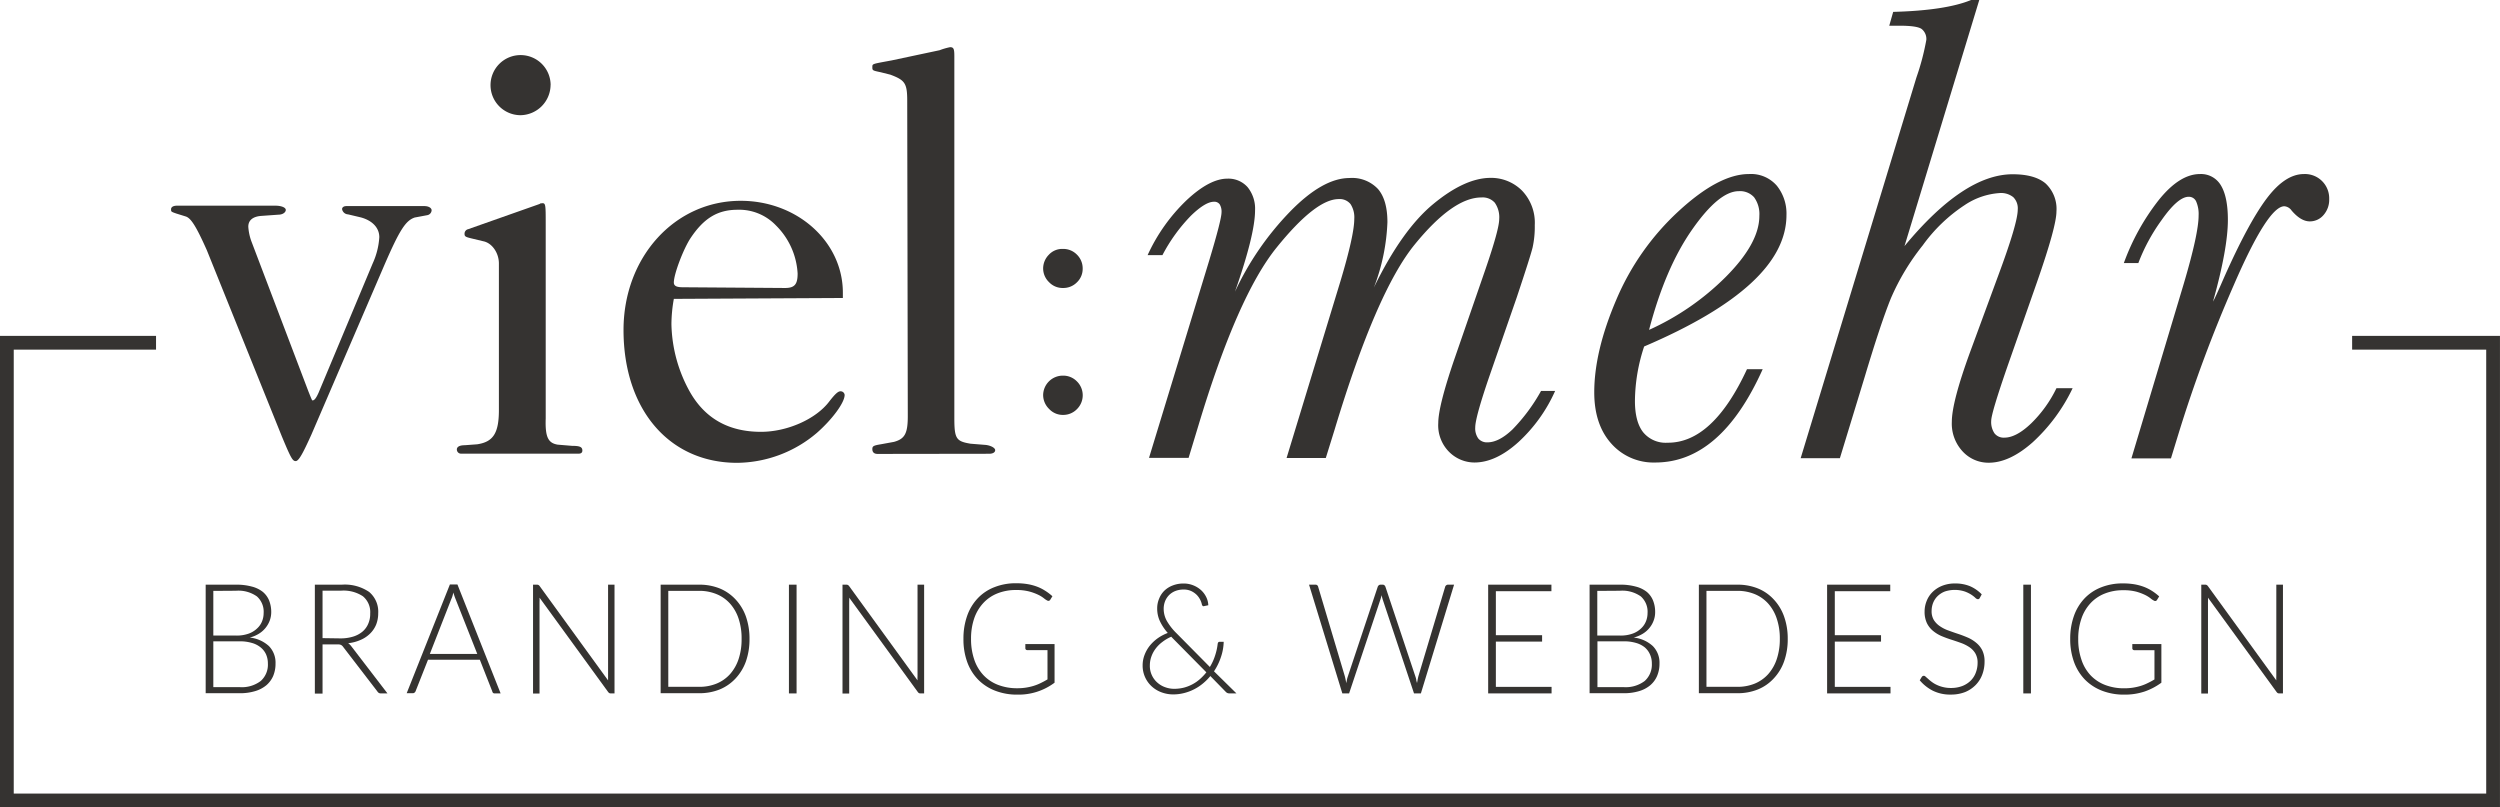
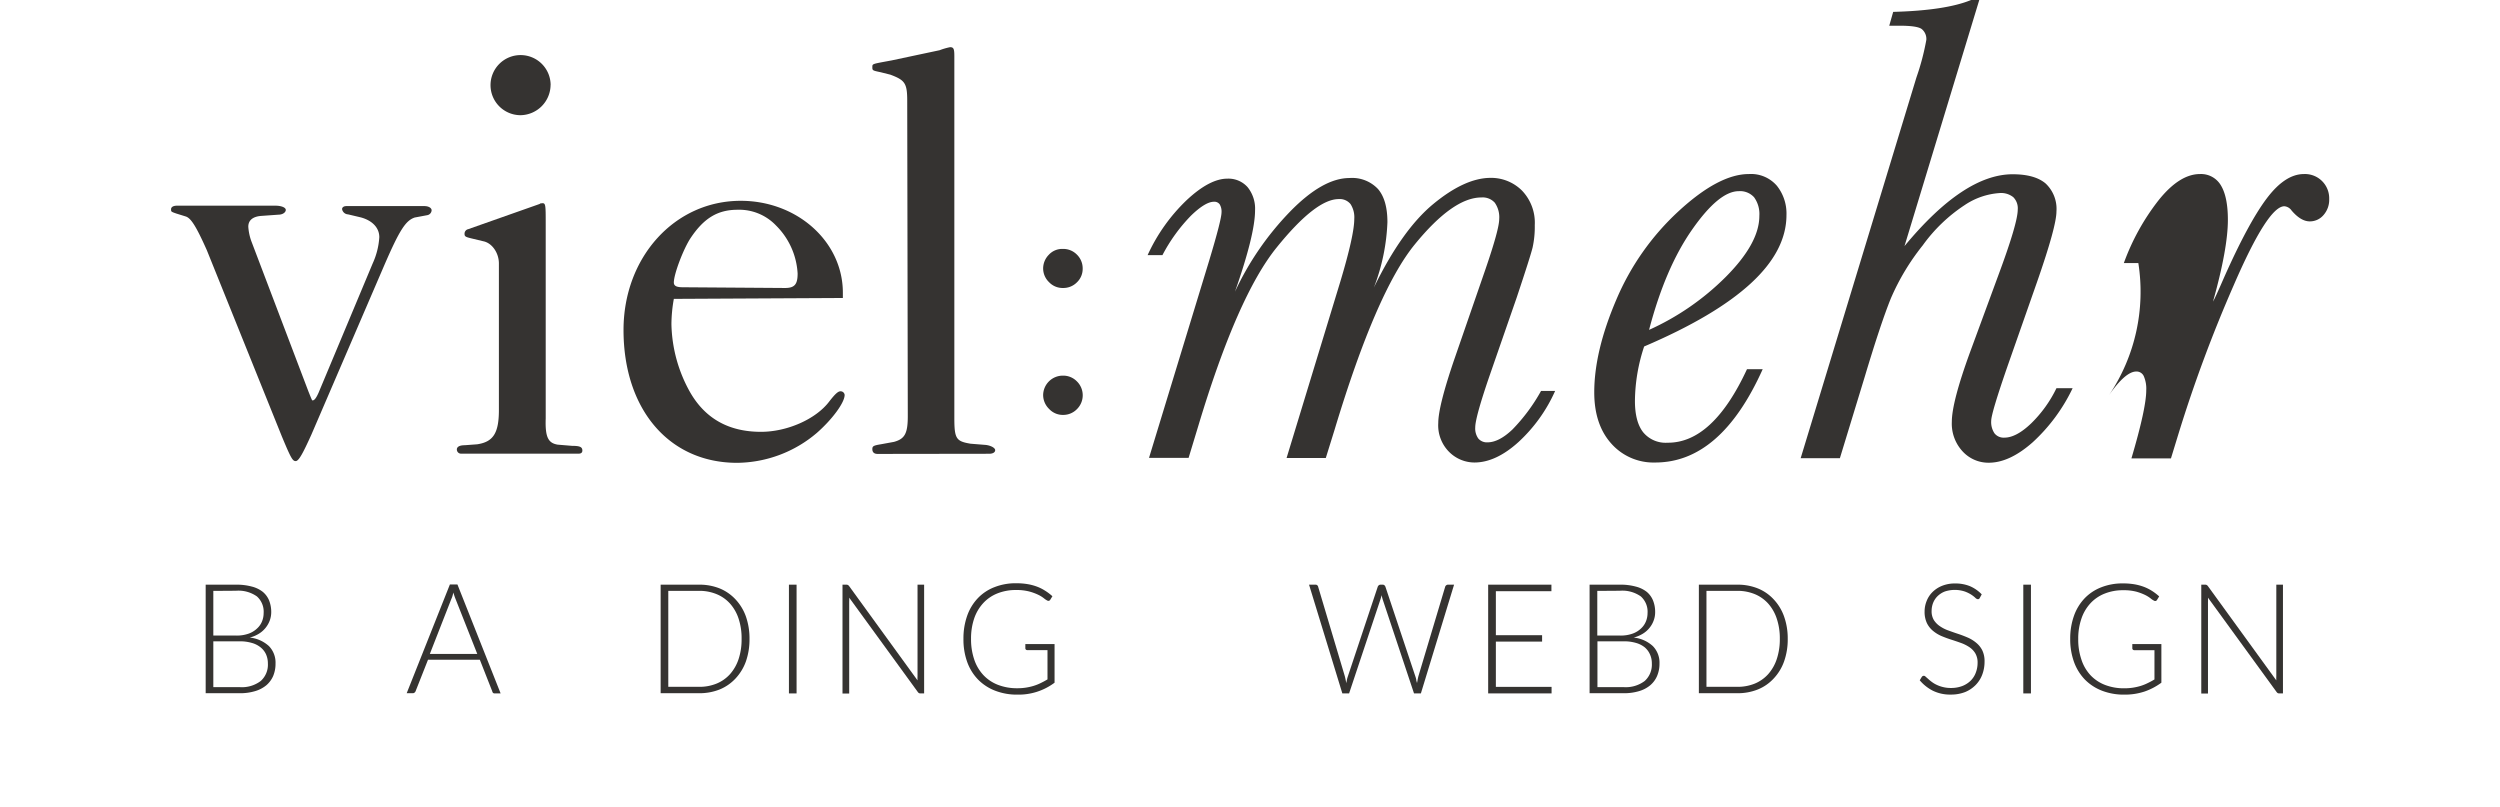
<svg xmlns="http://www.w3.org/2000/svg" viewBox="0 0 477.45 154.18">
  <g id="Ebene_2" data-name="Ebene 2">
    <g id="Ebene_1-2" data-name="Ebene 1">
      <path d="M71.18,50.3a14.11,14.11,0,0,0,1.26-5c0-1.83-1.38-3.21-3.56-3.79l-2.41-.57a1.21,1.21,0,0,1-1.14-1c0-.35.34-.58.8-.58H81.05c.8,0,1.38.35,1.38.81a1,1,0,0,1-.81.92l-2.41.45c-1.72.58-2.87,2.3-5.85,9.19L59.47,83c-1.61,3.56-2.41,5.06-3,5.06s-.92-.58-2.64-4.71L39.5,47.78c-2-4.48-3-6.09-4-6.43l-1.83-.57c-1-.35-1-.35-1-.81s.46-.69,1.15-.69H52.58c1.15,0,2,.35,2,.81S54,41,53.16,41l-3.22.23c-1.6.11-2.52.8-2.52,2.06A10,10,0,0,0,48,46.06L58.9,74.75c.69,1.72.69,1.72.8,1.72.35,0,.69-.46,1.15-1.49Z" style="fill:#353331" />
      <path d="M91.15,84.85c3-.46,4.13-2.06,4.13-6.54v-28c0-1.95-1.26-3.9-3-4.24l-2.41-.58c-.92-.23-1.15-.34-1.15-.8a.88.88,0,0,1,.69-.92l13.66-4.82a.4.4,0,0,1,.34-.12c.81-.11.81.12.81,4V79.92c-.12,3.55.46,4.7,2.29,5l2.76.23c1.49,0,1.95.22,1.95.91,0,.35-.23.58-.69.58H88.05a.79.79,0,0,1-.8-.81c0-.46.46-.8,1.49-.8Zm14-68.64A5.83,5.83,0,0,1,99.42,22a5.74,5.74,0,1,1,5.74-5.74Z" style="fill:#353331" />
      <path d="M128.69,57.08a28.18,28.18,0,0,0-.46,4.82,27.56,27.56,0,0,0,3.56,13c2.87,5,7.34,7.57,13.54,7.57,5,0,10.45-2.41,13-5.74,1.15-1.49,1.72-2,2.18-2a.77.77,0,0,1,.8.69c0,1.49-2.41,4.71-5.28,7.23a23.79,23.79,0,0,1-15.26,5.74c-13,0-21.69-10.22-21.69-25.37,0-13.88,9.75-24.67,22.38-24.67,10.79,0,19.51,7.8,19.51,17.56v1ZM149.92,55c1.84,0,2.41-.69,2.41-2.76a14,14,0,0,0-4.13-9.18,9.72,9.72,0,0,0-7.35-3c-3.78,0-6.42,1.6-8.95,5.39-1.38,2.07-3.21,6.89-3.21,8.5,0,.68.57.91,1.72.91Z" style="fill:#353331" />
      <path d="M167.6,86.69c-.69,0-1-.35-1-.92s.23-.69,1.61-.92l2.52-.46c2.07-.57,2.64-1.6,2.64-4.93l-.11-60.26c0-3.33-.46-3.9-3.22-4.94l-1.83-.46c-1.61-.34-1.61-.34-1.61-1s0-.57,3.67-1.26l9.18-1.95a12.09,12.09,0,0,1,2-.58c.69,0,.81.35.81,1.72V79.8c0,4,.34,4.48,3.1,4.94l2.87.23c1,.11,1.83.57,1.83,1s-.46.69-1.14.69Z" style="fill:#353331" />
      <path d="M294.31,74.66H297a29.63,29.63,0,0,1-7,9.76q-4.31,3.9-8.4,3.91a6.87,6.87,0,0,1-4.82-2,7.18,7.18,0,0,1-2.1-5.54q0-3.21,3.08-12.21l5.92-17.12q2.64-7.68,2.64-9.63a4.82,4.82,0,0,0-.85-3.12,3.11,3.11,0,0,0-2.55-1q-5.42,0-12.75,9T254.9,82l-1.7,5.47h-7.49L256,53.7q2.64-8.81,2.64-11.9a4.63,4.63,0,0,0-.72-2.83,2.66,2.66,0,0,0-2.24-.95q-4.41,0-11.9,9.29t-14.92,34L227,87.44h-7.56l11.52-37.77q2.33-7.74,2.33-9.13a2.69,2.69,0,0,0-.35-1.51,1.24,1.24,0,0,0-1.1-.5q-1.64,0-4.37,2.64A32.06,32.06,0,0,0,222,48.73h-2.83a34.08,34.08,0,0,1,7.43-10.48c2.93-2.75,5.54-4.13,7.8-4.13a4.88,4.88,0,0,1,3.88,1.64,6.52,6.52,0,0,1,1.41,4.41q0,4.59-3.84,15.55a55.76,55.76,0,0,1,10.52-15.3Q252.63,34,257.73,34a6.76,6.76,0,0,1,5.45,2.11q1.79,2.1,1.79,6.32a38.61,38.61,0,0,1-2.58,12.47q5.36-11,11.33-15.93t10.83-5a8.35,8.35,0,0,1,6.11,2.42A8.86,8.86,0,0,1,293.11,43a18.43,18.43,0,0,1-.41,4.25q-.4,1.66-3.05,9.6L284.74,71q-3,8.63-3,10.64a3.28,3.28,0,0,0,.59,2.11,2.14,2.14,0,0,0,1.74.73c1.46,0,3.06-.82,4.78-2.46A34.38,34.38,0,0,0,294.31,74.66Z" style="fill:#353331" />
      <path d="M333.64,70.51h3q-8,17.82-20.52,17.82a10.76,10.76,0,0,1-8.4-3.62q-3.25-3.63-3.25-9.79,0-7.82,4.19-17.63a48.86,48.86,0,0,1,11.9-16.94q7.71-7.11,13.44-7.11a6.51,6.51,0,0,1,5.35,2.24,8.49,8.49,0,0,1,1.83,5.57q0,6.8-6.8,13.06T314,66.17a33.74,33.74,0,0,0-1.76,10.38q0,4,1.57,6a5.56,5.56,0,0,0,4.66,2Q327.1,84.61,333.64,70.51ZM314.94,63a49.49,49.49,0,0,0,14.61-10.08Q336,46.46,336,41.24a5.46,5.46,0,0,0-1-3.56,3.6,3.6,0,0,0-2.93-1.17q-3.78,0-8.91,7.34T314.94,63Z" style="fill:#353331" />
      <path d="M351.38,87.51h-7.49L366,14.79a46.44,46.44,0,0,0,1.89-7.17A2.43,2.43,0,0,0,367,5.54c-.57-.42-2-.63-4.19-.63h-2l.75-2.64Q371.6,2,376.44,0H378L363.72,47q11.34-13.71,20.65-13.72,4.22,0,6.3,1.76a6.65,6.65,0,0,1,2.07,5.35q0,2.84-3.71,13.48l-5.54,15.8q-3.21,9.25-3.21,10.7a3.85,3.85,0,0,0,.63,2.39,2.23,2.23,0,0,0,1.89.82q2.26,0,5.1-2.71a23.86,23.86,0,0,0,4.84-6.73h3.09a33.64,33.64,0,0,1-7.62,10.32q-4.41,3.9-8.37,3.91a6.7,6.7,0,0,1-5-2.14,7.79,7.79,0,0,1-2.08-5.67q0-3.78,3.52-13.41l5.35-14.54q3.72-10,3.72-12.59a3,3,0,0,0-.85-2.36,3.72,3.72,0,0,0-2.61-.79,13.58,13.58,0,0,0-6.68,2.3,30.47,30.47,0,0,0-8,7.68,44.1,44.1,0,0,0-6.08,10.1q-1.92,4.73-5,15Z" style="fill:#353331" />
-       <path d="M408.38,50.24h-2.77a43.46,43.46,0,0,1,6.64-12q4-5,7.9-5a4.39,4.39,0,0,1,4,2.17c.88,1.45,1.33,3.64,1.33,6.58q0,5.48-2.84,15.61c.25-.41.95-1.93,2.08-4.53q4.67-10.51,8.18-15.17T440,33.24A4.63,4.63,0,0,1,444.83,38a4.41,4.41,0,0,1-1.1,3.09,3.41,3.41,0,0,1-2.61,1.19c-1.13,0-2.29-.69-3.47-2.07a1.88,1.88,0,0,0-1.38-.82q-3.15,0-9.7,15.14A265.5,265.5,0,0,0,416,83l-1.39,4.54h-7.55l10-33.37q2.83-9.57,2.83-13a6,6,0,0,0-.47-2.7,1.52,1.52,0,0,0-1.42-.89c-1.38,0-3.11,1.5-5.19,4.47A35.35,35.35,0,0,0,408.38,50.24Z" style="fill:#353331" />
+       <path d="M408.38,50.24h-2.77a43.46,43.46,0,0,1,6.64-12q4-5,7.9-5a4.39,4.39,0,0,1,4,2.17c.88,1.45,1.33,3.64,1.33,6.58q0,5.48-2.84,15.61c.25-.41.95-1.93,2.08-4.53q4.67-10.51,8.18-15.17T440,33.24A4.63,4.63,0,0,1,444.83,38a4.41,4.41,0,0,1-1.1,3.09,3.41,3.41,0,0,1-2.61,1.19c-1.13,0-2.29-.69-3.47-2.07a1.88,1.88,0,0,0-1.38-.82q-3.15,0-9.7,15.14A265.5,265.5,0,0,0,416,83l-1.39,4.54h-7.55q2.83-9.57,2.83-13a6,6,0,0,0-.47-2.7,1.52,1.52,0,0,0-1.42-.89c-1.38,0-3.11,1.5-5.19,4.47A35.35,35.35,0,0,0,408.38,50.24Z" style="fill:#353331" />
      <path d="M199.22,51.3a3.73,3.73,0,0,1,1.07-2.63A3.47,3.47,0,0,1,203,47.54a3.63,3.63,0,0,1,2.67,1.09,3.67,3.67,0,0,1,1.1,2.67,3.56,3.56,0,0,1-1.12,2.64A3.63,3.63,0,0,1,203,55a3.56,3.56,0,0,1-2.65-1.11A3.64,3.64,0,0,1,199.22,51.3Zm0,24.17A3.76,3.76,0,0,1,203,71.74a3.64,3.64,0,0,1,2.67,1.1,3.72,3.72,0,0,1,0,5.3,3.64,3.64,0,0,1-2.65,1.1,3.55,3.55,0,0,1-2.65-1.13A3.72,3.72,0,0,1,199.22,75.47Z" style="fill:#353331" />
      <path d="M45.08,111.66a11.08,11.08,0,0,1,3,.36,5.61,5.61,0,0,1,2.09,1,4.23,4.23,0,0,1,1.23,1.67,6,6,0,0,1,.4,2.23,4.69,4.69,0,0,1-.28,1.58,5,5,0,0,1-2.08,2.53,6.14,6.14,0,0,1-1.75.73,6.42,6.42,0,0,1,3.66,1.62,4.51,4.51,0,0,1,1.27,3.34,6,6,0,0,1-.45,2.38,4.91,4.91,0,0,1-1.33,1.79A6,6,0,0,1,48.69,132a9.72,9.72,0,0,1-2.87.39H39.28V111.66Zm-4.34,1.19v8.53H45.1a6.74,6.74,0,0,0,2.39-.37,4.46,4.46,0,0,0,1.62-1,3.66,3.66,0,0,0,.94-1.36,4.25,4.25,0,0,0,.3-1.57,3.91,3.91,0,0,0-1.29-3.18,6.12,6.12,0,0,0-4-1.08Zm5.06,18.38a5.94,5.94,0,0,0,4-1.18,4.17,4.17,0,0,0,1.36-3.33,4.24,4.24,0,0,0-.36-1.77,3.65,3.65,0,0,0-1.05-1.33,4.57,4.57,0,0,0-1.68-.84,7.83,7.83,0,0,0-2.26-.3H40.74v8.75Z" style="fill:#353331" />
-       <path d="M74,132.43H72.78a.82.82,0,0,1-.4-.08.79.79,0,0,1-.31-.3l-6.47-8.42a1.64,1.64,0,0,0-.23-.28,1,1,0,0,0-.27-.19,1.58,1.58,0,0,0-.36-.09,3.53,3.53,0,0,0-.5,0H61.6v9.39H60.13V111.66h5.16a8.26,8.26,0,0,1,5.21,1.39,4.92,4.92,0,0,1,1.73,4.07,5.87,5.87,0,0,1-.4,2.18A5.15,5.15,0,0,1,70.68,121a5.8,5.8,0,0,1-1.81,1.21,7.85,7.85,0,0,1-2.38.63,2.61,2.61,0,0,1,.61.59Zm-9-10.51a8.1,8.1,0,0,0,2.4-.33,5.13,5.13,0,0,0,1.8-.94,4,4,0,0,0,1.11-1.49,4.65,4.65,0,0,0,.39-2,3.91,3.91,0,0,0-1.4-3.29,6.71,6.71,0,0,0-4.1-1.07H61.6v9.07Z" style="fill:#353331" />
      <path d="M95.61,132.43H94.48a.47.47,0,0,1-.33-.11A.84.84,0,0,1,94,132l-2.36-6h-9.9l-2.37,6a.58.58,0,0,1-.2.27.5.5,0,0,1-.34.12H77.67l8.25-20.77h1.44Zm-4.46-7.54L87,114.39a10.37,10.37,0,0,1-.41-1.23c-.06.24-.12.46-.18.67s-.14.4-.22.58l-4.1,10.48Z" style="fill:#353331" />
-       <path d="M117.36,111.66v20.77h-.68a.68.68,0,0,1-.31-.06.85.85,0,0,1-.24-.23l-13.09-18a8.07,8.07,0,0,1,0,.83v17.48H101.8V111.66h.73a.68.68,0,0,1,.31.06.76.76,0,0,1,.23.22l13.06,18c0-.29,0-.57,0-.83V111.66Z" style="fill:#353331" />
      <path d="M143.14,122a12.73,12.73,0,0,1-.69,4.33,9.41,9.41,0,0,1-2,3.27,8.56,8.56,0,0,1-3,2.07,10.31,10.31,0,0,1-3.91.72h-7.37V111.66h7.37a10.31,10.31,0,0,1,3.91.72,8.56,8.56,0,0,1,3,2.07,9.36,9.36,0,0,1,2,3.28A12.69,12.69,0,0,1,143.14,122Zm-1.51,0a11.84,11.84,0,0,0-.58-3.87,8.12,8.12,0,0,0-1.65-2.88,7.05,7.05,0,0,0-2.57-1.79,8.58,8.58,0,0,0-3.3-.62h-5.9v18.33h5.9a8.58,8.58,0,0,0,3.3-.61,7.05,7.05,0,0,0,2.57-1.79,8.21,8.21,0,0,0,1.65-2.88A11.92,11.92,0,0,0,141.63,122Z" style="fill:#353331" />
      <path d="M152.13,132.43h-1.46V111.66h1.46Z" style="fill:#353331" />
      <path d="M176.49,111.66v20.77h-.68a.75.75,0,0,1-.31-.06.83.83,0,0,1-.23-.23l-13.09-18a8.07,8.07,0,0,1,0,.83v17.48h-1.28V111.66h.72a.63.63,0,0,1,.31.06.77.77,0,0,1,.24.22l13.06,18a8.07,8.07,0,0,1,0-.83V111.66Z" style="fill:#353331" />
      <path d="M201.4,123v7.38a11.42,11.42,0,0,1-7.07,2.28,11.44,11.44,0,0,1-4.3-.76,9.16,9.16,0,0,1-3.26-2.14,9.36,9.36,0,0,1-2.06-3.35A12.7,12.7,0,0,1,184,122a12.88,12.88,0,0,1,.7-4.37,9.4,9.4,0,0,1,2-3.34,8.71,8.71,0,0,1,3.18-2.14,11,11,0,0,1,4.2-.76,12.82,12.82,0,0,1,2.13.16,9.89,9.89,0,0,1,1.82.48,8.12,8.12,0,0,1,1.56.78,9.91,9.91,0,0,1,1.4,1.06l-.4.65a.41.41,0,0,1-.6.16,3.34,3.34,0,0,1-.61-.41,5.91,5.91,0,0,0-1.1-.68,9.67,9.67,0,0,0-1.73-.63,9.55,9.55,0,0,0-2.51-.28,9.41,9.41,0,0,0-3.56.65,7.4,7.4,0,0,0-2.7,1.85,8.28,8.28,0,0,0-1.73,2.93,11.85,11.85,0,0,0-.6,3.89,12,12,0,0,0,.6,3.93,8.14,8.14,0,0,0,1.76,3,7.56,7.56,0,0,0,2.78,1.86,10,10,0,0,0,3.69.65,10.4,10.4,0,0,0,3.11-.45,9.11,9.11,0,0,0,1.34-.53c.44-.21.87-.44,1.32-.71v-5.59h-3.86a.35.35,0,0,1-.26-.1.34.34,0,0,1-.11-.24V123Z" style="fill:#353331" />
-       <path d="M236.14,132.43h-1.27a1.25,1.25,0,0,1-.42-.06,1,1,0,0,1-.37-.26l-2.93-3a9.68,9.68,0,0,1-1.39,1.4,9,9,0,0,1-1.67,1.11,8.86,8.86,0,0,1-1.92.73,8.44,8.44,0,0,1-2.15.27,6.42,6.42,0,0,1-2.11-.37,5.6,5.6,0,0,1-1.86-1.08,5.36,5.36,0,0,1-1.83-4.1,5.52,5.52,0,0,1,.37-2,6.55,6.55,0,0,1,1-1.76,7.74,7.74,0,0,1,1.53-1.43,8.71,8.71,0,0,1,1.9-1,9.55,9.55,0,0,1-1.52-2.29,5.68,5.68,0,0,1-.5-2.36,4.74,4.74,0,0,1,.37-1.9,4.4,4.4,0,0,1,1-1.52,4.69,4.69,0,0,1,1.6-1,5.56,5.56,0,0,1,2.09-.37,4.81,4.81,0,0,1,1.81.34,4.89,4.89,0,0,1,1.49.91,4.38,4.38,0,0,1,1,1.33,3.8,3.8,0,0,1,.4,1.57l-.77.16a.31.31,0,0,1-.26,0,.55.55,0,0,1-.19-.28,3.57,3.57,0,0,0-.31-.9,3.83,3.83,0,0,0-.66-.94,3.88,3.88,0,0,0-1.05-.74,3.38,3.38,0,0,0-1.47-.3,4.33,4.33,0,0,0-1.56.27,3.57,3.57,0,0,0-1.19.76,3.63,3.63,0,0,0-.78,1.17,4,4,0,0,0-.28,1.48,4.77,4.77,0,0,0,.6,2.31,11,11,0,0,0,1.85,2.36l6.37,6.44a9.84,9.84,0,0,0,1-2.19,10.88,10.88,0,0,0,.49-2.21.7.7,0,0,1,.11-.3.32.32,0,0,1,.26-.11h.78a9.71,9.71,0,0,1-.5,2.84,11.28,11.28,0,0,1-1.35,2.8ZM223.69,121.6a7.83,7.83,0,0,0-1.7,1,6.26,6.26,0,0,0-1.29,1.28,5.65,5.65,0,0,0-.81,1.51,5,5,0,0,0-.29,1.67,4.23,4.23,0,0,0,1.51,3.37,4.41,4.41,0,0,0,1.49.84,4.93,4.93,0,0,0,1.62.28,7.73,7.73,0,0,0,1.9-.23,7.57,7.57,0,0,0,1.66-.66,7.37,7.37,0,0,0,1.42-1,10.1,10.1,0,0,0,1.19-1.26l-6.54-6.62Z" style="fill:#353331" />
      <path d="M277.7,111.66l-6.34,20.77h-1.31l-6-18c-.07-.25-.14-.5-.2-.76a6.53,6.53,0,0,1-.2.76l-6,18h-1.29l-6.36-20.77h1.21a.5.5,0,0,1,.53.4l5.09,17.07c.1.39.2.84.28,1.34.05-.26.1-.5.14-.72a5.61,5.61,0,0,1,.18-.62l5.69-17.07a.69.69,0,0,1,.2-.28.53.53,0,0,1,.35-.12h.39a.49.49,0,0,1,.33.11.75.75,0,0,1,.2.29l5.7,17.07a4.58,4.58,0,0,1,.18.62c0,.22.1.46.15.7.05-.24.09-.48.13-.7s.09-.42.14-.62L276,112.06a.54.54,0,0,1,.2-.28.53.53,0,0,1,.35-.12Z" style="fill:#353331" />
      <path d="M296.32,131.18l0,1.25H284.21V111.66h12.08v1.25H285.68v8.4h8.83v1.22h-8.83v8.65Z" style="fill:#353331" />
      <path d="M309.38,111.66a11,11,0,0,1,3,.36,5.65,5.65,0,0,1,2.1,1,4.21,4.21,0,0,1,1.22,1.67,5.8,5.8,0,0,1,.4,2.23,4.46,4.46,0,0,1-.28,1.58,4.71,4.71,0,0,1-.8,1.41,4.8,4.8,0,0,1-1.28,1.12,6.2,6.2,0,0,1-1.74.73,6.41,6.41,0,0,1,3.65,1.62,4.51,4.51,0,0,1,1.28,3.34,6,6,0,0,1-.46,2.38,4.8,4.8,0,0,1-1.33,1.79A5.92,5.92,0,0,1,313,132a9.84,9.84,0,0,1-2.88.39h-6.54V111.66Zm-4.33,1.19v8.53h4.36a6.72,6.72,0,0,0,2.38-.37,4.5,4.5,0,0,0,1.63-1,3.76,3.76,0,0,0,.93-1.36,4.25,4.25,0,0,0,.3-1.57,3.91,3.91,0,0,0-1.29-3.18,6.12,6.12,0,0,0-4-1.08Zm5.06,18.38a6,6,0,0,0,4-1.18,4.2,4.2,0,0,0,1.36-3.33,4.1,4.1,0,0,0-.37-1.77,3.73,3.73,0,0,0-1-1.33,4.74,4.74,0,0,0-1.68-.84,7.9,7.9,0,0,0-2.27-.3h-5.07v8.75Z" style="fill:#353331" />
      <path d="M341.42,122a12.49,12.49,0,0,1-.7,4.33,9.26,9.26,0,0,1-2,3.27,8.39,8.39,0,0,1-3,2.07,10.27,10.27,0,0,1-3.91.72h-7.36V111.66h7.36a10.27,10.27,0,0,1,3.91.72,8.39,8.39,0,0,1,3,2.07,9.21,9.21,0,0,1,2,3.28A12.45,12.45,0,0,1,341.42,122Zm-1.51,0a11.83,11.83,0,0,0-.59-3.87,8.12,8.12,0,0,0-1.65-2.88,7.1,7.1,0,0,0-2.56-1.79,8.63,8.63,0,0,0-3.31-.62h-5.9v18.33h5.9a8.63,8.63,0,0,0,3.31-.61,7.1,7.1,0,0,0,2.56-1.79,8.21,8.21,0,0,0,1.65-2.88A11.91,11.91,0,0,0,339.91,122Z" style="fill:#353331" />
-       <path d="M361.05,131.18l0,1.25H348.94V111.66H361v1.25H350.41v8.4h8.83v1.22h-8.83v8.65Z" style="fill:#353331" />
      <path d="M378.1,114.19a.39.39,0,0,1-.37.25.84.84,0,0,1-.48-.27,5.48,5.48,0,0,0-.79-.61,6.24,6.24,0,0,0-1.24-.6,6.11,6.11,0,0,0-3.78,0,4.08,4.08,0,0,0-1.39.88,3.74,3.74,0,0,0-.86,1.29,4.21,4.21,0,0,0-.29,1.54,3.22,3.22,0,0,0,.43,1.75,4,4,0,0,0,1.15,1.17,6.83,6.83,0,0,0,1.62.82c.6.22,1.22.44,1.86.65s1.25.45,1.86.71a6.66,6.66,0,0,1,1.61,1,4.39,4.39,0,0,1,1.15,1.44,4.75,4.75,0,0,1,.43,2.14,6.92,6.92,0,0,1-.43,2.46,5.67,5.67,0,0,1-1.26,2,6,6,0,0,1-2,1.35,7.32,7.32,0,0,1-2.74.49,7.45,7.45,0,0,1-3.43-.73,8,8,0,0,1-2.52-2l.39-.64a.5.5,0,0,1,.4-.22.52.52,0,0,1,.33.17l.49.43a7.28,7.28,0,0,0,.68.56,5.09,5.09,0,0,0,.93.56,5.89,5.89,0,0,0,1.21.43,6.05,6.05,0,0,0,1.55.18,6,6,0,0,0,2.14-.37,4.68,4.68,0,0,0,1.58-1,4.16,4.16,0,0,0,1-1.54,5.17,5.17,0,0,0,.35-1.9,3.42,3.42,0,0,0-.44-1.81,3.73,3.73,0,0,0-1.15-1.19,7.33,7.33,0,0,0-1.61-.8q-.92-.33-1.86-.63t-1.86-.69a6.6,6.6,0,0,1-1.62-1A4.44,4.44,0,0,1,368,119a5,5,0,0,1-.44-2.22,5.29,5.29,0,0,1,.39-2,4.88,4.88,0,0,1,1.12-1.71,5.47,5.47,0,0,1,1.83-1.19,6.5,6.5,0,0,1,2.49-.45,7.37,7.37,0,0,1,2.81.51,6.87,6.87,0,0,1,2.27,1.57Z" style="fill:#353331" />
      <path d="M387.87,132.43h-1.46V111.66h1.46Z" style="fill:#353331" />
      <path d="M412.78,123v7.38a12,12,0,0,1-3.22,1.69,11.83,11.83,0,0,1-3.85.59,11.48,11.48,0,0,1-4.3-.76,9.25,9.25,0,0,1-3.26-2.14,9.5,9.5,0,0,1-2.06-3.35,12.7,12.7,0,0,1-.72-4.38,12.88,12.88,0,0,1,.7-4.37,9.4,9.4,0,0,1,2-3.34,8.8,8.8,0,0,1,3.18-2.14,11,11,0,0,1,4.2-.76,12.82,12.82,0,0,1,2.13.16,9.89,9.89,0,0,1,1.82.48,8.51,8.51,0,0,1,1.57.78,9.83,9.83,0,0,1,1.39,1.06l-.4.65a.4.4,0,0,1-.59.16,3,3,0,0,1-.62-.41,6.14,6.14,0,0,0-1.09-.68A10.11,10.11,0,0,0,408,113a9.5,9.5,0,0,0-2.51-.28,9.32,9.32,0,0,0-3.55.65,7.35,7.35,0,0,0-2.71,1.85,8.12,8.12,0,0,0-1.72,2.93,11.59,11.59,0,0,0-.61,3.89,11.75,11.75,0,0,0,.61,3.93,8,8,0,0,0,1.75,3A7.56,7.56,0,0,0,402,130.8a10,10,0,0,0,3.69.65,10.7,10.7,0,0,0,1.66-.12,11.1,11.1,0,0,0,1.46-.33,9,9,0,0,0,1.33-.53,14.18,14.18,0,0,0,1.32-.71v-5.59h-3.86a.35.35,0,0,1-.26-.1.34.34,0,0,1-.11-.24V123Z" style="fill:#353331" />
      <path d="M436,111.66v20.77h-.69a.75.75,0,0,1-.31-.06.83.83,0,0,1-.23-.23l-13.09-18a8.07,8.07,0,0,1,0,.83v17.48h-1.28V111.66h.73a.61.61,0,0,1,.3.06.77.77,0,0,1,.24.22l13.06,18a8.07,8.07,0,0,1,0-.83V111.66Z" style="fill:#353331" />
-       <polyline points="449.21 65.46 476.13 65.46 476.13 152.87 1.31 152.87 1.31 65.46 29.8 65.46" style="fill:none;stroke:#353331;stroke-miterlimit:10;stroke-width:2.628px" />
    </g>
  </g>
</svg>